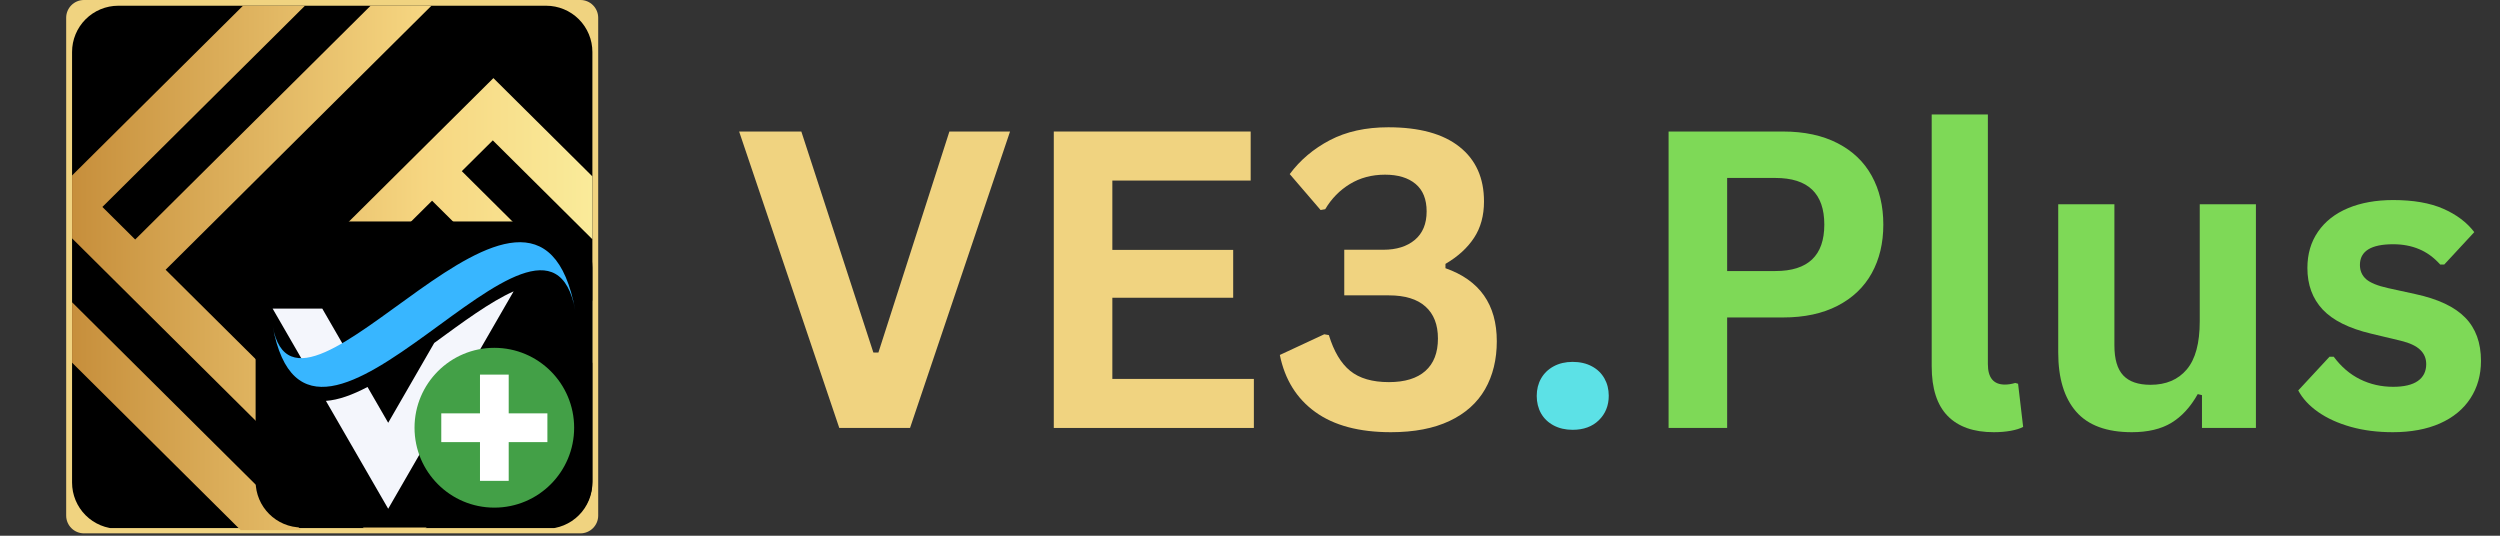
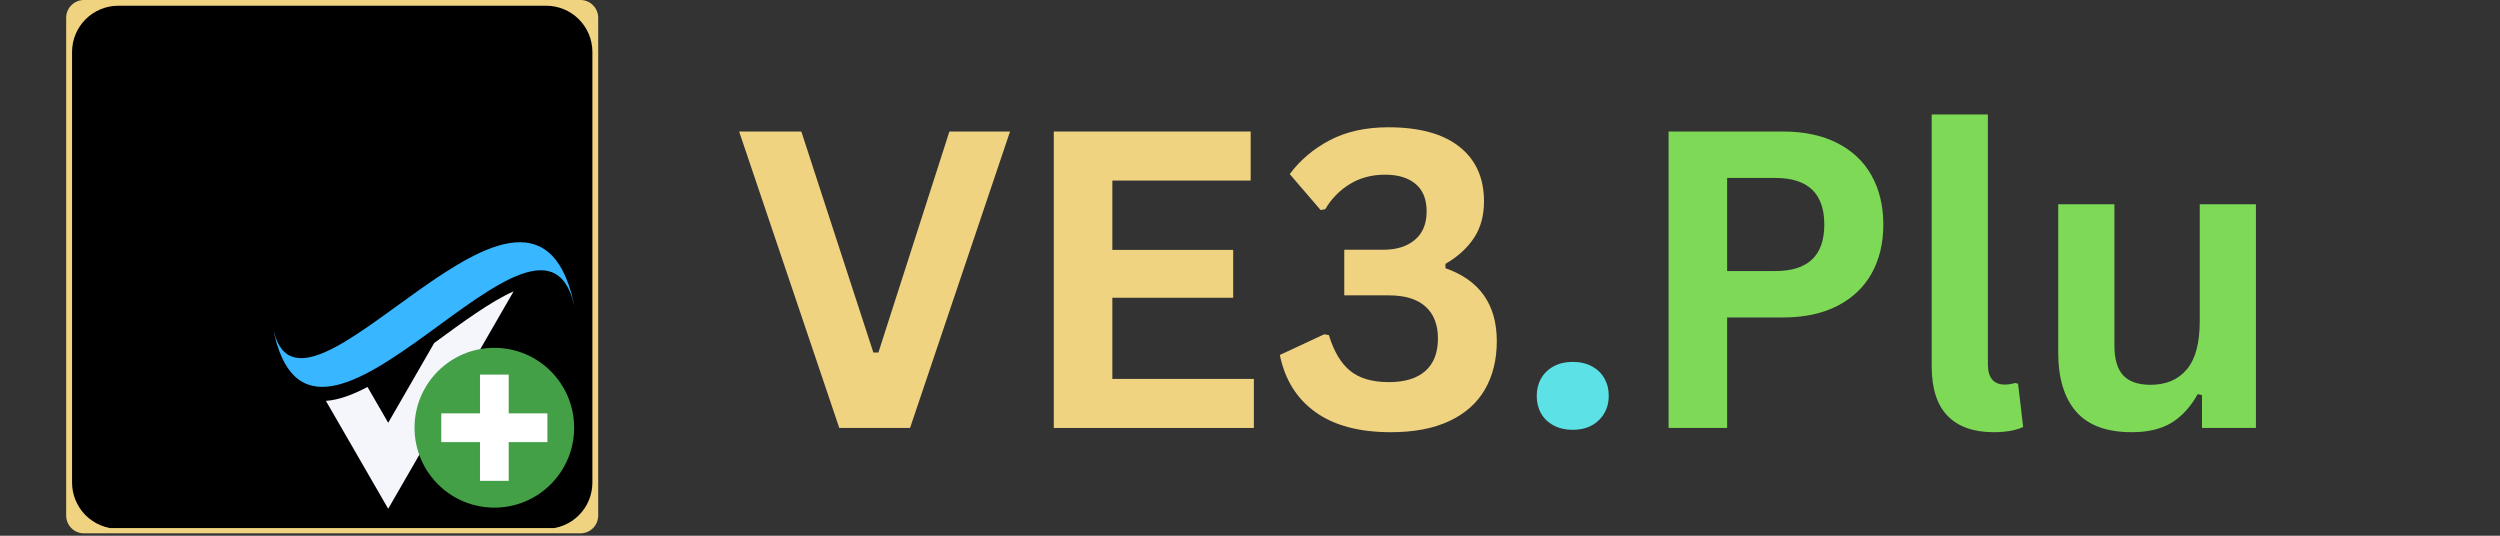
<svg xmlns="http://www.w3.org/2000/svg" width="700" zoomAndPan="magnify" viewBox="0 0 525 112.5" height="150" preserveAspectRatio="xMidYMid meet" version="1.0">
  <rect x="0" y="0" width="525" height="112.5" fill="#333333" stroke="none" />
  <defs>
    <g />
    <clipPath id="d21956d28b">
      <path d="M 13.898 0 L 125.621 0 L 125.621 112.004 L 13.898 112.004 Z M 13.898 0 " clip-rule="nonzero" />
    </clipPath>
    <clipPath id="4a17455504">
      <path d="M 17.633 0 L 121.887 0 C 123.949 0 125.621 1.672 125.621 3.734 L 125.621 108.27 C 125.621 110.332 123.949 112.004 121.887 112.004 L 17.633 112.004 C 15.57 112.004 13.898 110.332 13.898 108.27 L 13.898 3.734 C 13.898 1.672 15.57 0 17.633 0 Z M 17.633 0 " clip-rule="nonzero" />
    </clipPath>
    <clipPath id="30e9cf248c">
      <path d="M 15 1 L 124.402 1 L 124.402 111 L 15 111 Z M 15 1 " clip-rule="nonzero" />
    </clipPath>
    <clipPath id="72a6ffa948">
      <path d="M 24.84 1.203 L 114.695 1.203 C 117.27 1.203 119.738 2.227 121.559 4.047 C 123.379 5.867 124.402 8.336 124.402 10.91 L 124.402 101.34 C 124.402 103.914 123.379 106.383 121.559 108.203 C 119.738 110.023 117.27 111.047 114.695 111.047 L 24.84 111.047 C 22.266 111.047 19.797 110.023 17.977 108.203 C 16.156 106.383 15.133 103.914 15.133 101.34 L 15.133 10.91 C 15.133 8.336 16.156 5.867 17.977 4.047 C 19.797 2.227 22.266 1.203 24.84 1.203 Z M 24.84 1.203 " clip-rule="nonzero" />
    </clipPath>
    <clipPath id="6c9d41fd1b">
      <path d="M 15.133 1.203 L 124.402 1.203 L 124.402 111.332 L 15.133 111.332 Z M 15.133 1.203 " clip-rule="nonzero" />
    </clipPath>
    <clipPath id="14f18dc504">
      <path d="M 124.41 63.191 L 124.043 62.824 L 117.918 56.742 L 111.023 49.891 L 96.977 35.941 L 103.488 29.477 L 117.535 43.426 L 124.41 50.258 L 124.41 37.055 L 124.184 36.824 L 110.137 22.879 L 103.613 16.402 L 96.969 23.004 L 90.457 29.469 L 84.207 35.676 L 66.902 52.859 L 73.422 59.336 L 90.734 42.148 L 104.777 56.094 L 87.473 73.281 L 69.504 91.125 L 55.457 77.176 L 48.938 70.703 L 34.781 56.645 L 52.75 38.801 L 70.055 21.609 L 76.305 15.406 L 82.812 8.941 L 89.461 2.34 L 90.598 1.211 L 77.82 1.211 L 76.426 2.594 L 69.914 9.062 L 63.668 15.266 L 46.355 32.453 L 28.391 50.297 L 21.5 43.457 L 39.469 25.613 L 56.777 8.426 L 63.02 2.219 L 64.039 1.211 L 51.02 1.211 L 50.266 1.961 L 32.957 19.152 L 15.133 36.852 L 15.133 50.055 L 21.883 56.758 L 28.273 63.105 L 42.43 77.164 L 48.949 83.641 L 62.996 97.586 L 69.895 104.434 L 76.016 110.516 L 76.824 111.324 L 88.973 111.324 L 89.406 110.895 L 107.371 93.055 L 124.41 76.129 Z M 100.488 86.215 L 82.523 104.059 L 76.398 97.973 L 94.363 80.129 L 111.672 62.941 L 117.793 69.023 Z M 63.133 111.148 L 62.957 111.324 L 50.539 111.324 L 49.852 110.641 L 35.805 96.688 L 29.285 90.215 L 15.133 76.156 L 15.133 63.477 L 21.516 69.812 L 35.672 83.871 L 42.191 90.348 L 56.238 104.297 Z M 63.133 111.148 " clip-rule="nonzero" />
    </clipPath>
    <linearGradient x1="-0" gradientTransform="matrix(0.219, 0, 0, 0.22, 15.133, 1.212)" y1="250" x2="498.8" gradientUnits="userSpaceOnUse" y2="250" id="bfa57d6db9">
      <stop stop-opacity="1" stop-color="rgb(78%, 56.099%, 23.499%)" offset="0" />
      <stop stop-opacity="1" stop-color="rgb(78.107%, 56.261%, 23.656%)" offset="0.008" />
      <stop stop-opacity="1" stop-color="rgb(78.322%, 56.584%, 23.972%)" offset="0.016" />
      <stop stop-opacity="1" stop-color="rgb(78.535%, 56.908%, 24.286%)" offset="0.023" />
      <stop stop-opacity="1" stop-color="rgb(78.751%, 57.23%, 24.602%)" offset="0.031" />
      <stop stop-opacity="1" stop-color="rgb(78.966%, 57.553%, 24.916%)" offset="0.039" />
      <stop stop-opacity="1" stop-color="rgb(79.181%, 57.877%, 25.232%)" offset="0.047" />
      <stop stop-opacity="1" stop-color="rgb(79.396%, 58.2%, 25.546%)" offset="0.055" />
      <stop stop-opacity="1" stop-color="rgb(79.611%, 58.524%, 25.862%)" offset="0.062" />
      <stop stop-opacity="1" stop-color="rgb(79.826%, 58.846%, 26.176%)" offset="0.07" />
      <stop stop-opacity="1" stop-color="rgb(80.042%, 59.169%, 26.492%)" offset="0.078" />
      <stop stop-opacity="1" stop-color="rgb(80.257%, 59.492%, 26.807%)" offset="0.086" />
      <stop stop-opacity="1" stop-color="rgb(80.472%, 59.816%, 27.122%)" offset="0.094" />
      <stop stop-opacity="1" stop-color="rgb(80.687%, 60.138%, 27.437%)" offset="0.102" />
      <stop stop-opacity="1" stop-color="rgb(80.902%, 60.461%, 27.751%)" offset="0.109" />
      <stop stop-opacity="1" stop-color="rgb(81.117%, 60.785%, 28.067%)" offset="0.117" />
      <stop stop-opacity="1" stop-color="rgb(81.332%, 61.108%, 28.381%)" offset="0.125" />
      <stop stop-opacity="1" stop-color="rgb(81.548%, 61.432%, 28.697%)" offset="0.133" />
      <stop stop-opacity="1" stop-color="rgb(81.763%, 61.754%, 29.012%)" offset="0.141" />
      <stop stop-opacity="1" stop-color="rgb(81.978%, 62.077%, 29.327%)" offset="0.148" />
      <stop stop-opacity="1" stop-color="rgb(82.191%, 62.401%, 29.642%)" offset="0.156" />
      <stop stop-opacity="1" stop-color="rgb(82.407%, 62.724%, 29.958%)" offset="0.164" />
      <stop stop-opacity="1" stop-color="rgb(82.622%, 63.048%, 30.272%)" offset="0.172" />
      <stop stop-opacity="1" stop-color="rgb(82.837%, 63.37%, 30.588%)" offset="0.18" />
      <stop stop-opacity="1" stop-color="rgb(83.052%, 63.693%, 30.902%)" offset="0.188" />
      <stop stop-opacity="1" stop-color="rgb(83.267%, 64.017%, 31.216%)" offset="0.195" />
      <stop stop-opacity="1" stop-color="rgb(83.482%, 64.34%, 31.532%)" offset="0.203" />
      <stop stop-opacity="1" stop-color="rgb(83.698%, 64.664%, 31.847%)" offset="0.211" />
      <stop stop-opacity="1" stop-color="rgb(83.913%, 64.986%, 32.162%)" offset="0.219" />
      <stop stop-opacity="1" stop-color="rgb(84.128%, 65.309%, 32.477%)" offset="0.227" />
      <stop stop-opacity="1" stop-color="rgb(84.343%, 65.633%, 32.793%)" offset="0.234" />
      <stop stop-opacity="1" stop-color="rgb(84.558%, 65.956%, 33.107%)" offset="0.242" />
      <stop stop-opacity="1" stop-color="rgb(84.773%, 66.28%, 33.423%)" offset="0.25" />
      <stop stop-opacity="1" stop-color="rgb(84.988%, 66.602%, 33.737%)" offset="0.258" />
      <stop stop-opacity="1" stop-color="rgb(85.204%, 66.925%, 34.053%)" offset="0.266" />
      <stop stop-opacity="1" stop-color="rgb(85.419%, 67.249%, 34.367%)" offset="0.273" />
      <stop stop-opacity="1" stop-color="rgb(85.632%, 67.572%, 34.683%)" offset="0.281" />
      <stop stop-opacity="1" stop-color="rgb(85.847%, 67.894%, 34.998%)" offset="0.289" />
      <stop stop-opacity="1" stop-color="rgb(86.063%, 68.217%, 35.312%)" offset="0.297" />
      <stop stop-opacity="1" stop-color="rgb(86.278%, 68.541%, 35.628%)" offset="0.305" />
      <stop stop-opacity="1" stop-color="rgb(86.493%, 68.864%, 35.942%)" offset="0.312" />
      <stop stop-opacity="1" stop-color="rgb(86.708%, 69.188%, 36.258%)" offset="0.32" />
      <stop stop-opacity="1" stop-color="rgb(86.923%, 69.51%, 36.572%)" offset="0.328" />
      <stop stop-opacity="1" stop-color="rgb(87.138%, 69.833%, 36.888%)" offset="0.336" />
      <stop stop-opacity="1" stop-color="rgb(87.354%, 70.157%, 37.202%)" offset="0.344" />
      <stop stop-opacity="1" stop-color="rgb(87.569%, 70.48%, 37.518%)" offset="0.352" />
      <stop stop-opacity="1" stop-color="rgb(87.784%, 70.804%, 37.833%)" offset="0.359" />
      <stop stop-opacity="1" stop-color="rgb(87.999%, 71.126%, 38.148%)" offset="0.367" />
      <stop stop-opacity="1" stop-color="rgb(88.214%, 71.449%, 38.463%)" offset="0.375" />
      <stop stop-opacity="1" stop-color="rgb(88.429%, 71.773%, 38.777%)" offset="0.383" />
      <stop stop-opacity="1" stop-color="rgb(88.644%, 72.096%, 39.093%)" offset="0.391" />
      <stop stop-opacity="1" stop-color="rgb(88.86%, 72.42%, 39.407%)" offset="0.398" />
      <stop stop-opacity="1" stop-color="rgb(89.075%, 72.742%, 39.723%)" offset="0.406" />
      <stop stop-opacity="1" stop-color="rgb(89.288%, 73.065%, 40.038%)" offset="0.414" />
      <stop stop-opacity="1" stop-color="rgb(89.503%, 73.389%, 40.353%)" offset="0.422" />
      <stop stop-opacity="1" stop-color="rgb(89.719%, 73.712%, 40.668%)" offset="0.43" />
      <stop stop-opacity="1" stop-color="rgb(89.934%, 74.036%, 40.984%)" offset="0.438" />
      <stop stop-opacity="1" stop-color="rgb(90.149%, 74.358%, 41.298%)" offset="0.445" />
      <stop stop-opacity="1" stop-color="rgb(90.364%, 74.681%, 41.614%)" offset="0.453" />
      <stop stop-opacity="1" stop-color="rgb(90.579%, 75.005%, 41.928%)" offset="0.461" />
      <stop stop-opacity="1" stop-color="rgb(90.794%, 75.328%, 42.244%)" offset="0.469" />
      <stop stop-opacity="1" stop-color="rgb(91.01%, 75.65%, 42.558%)" offset="0.477" />
      <stop stop-opacity="1" stop-color="rgb(91.225%, 75.974%, 42.873%)" offset="0.484" />
      <stop stop-opacity="1" stop-color="rgb(91.44%, 76.297%, 43.188%)" offset="0.492" />
      <stop stop-opacity="1" stop-color="rgb(91.655%, 76.62%, 43.503%)" offset="0.5" />
      <stop stop-opacity="1" stop-color="rgb(91.87%, 76.944%, 43.819%)" offset="0.508" />
      <stop stop-opacity="1" stop-color="rgb(92.085%, 77.266%, 44.133%)" offset="0.516" />
      <stop stop-opacity="1" stop-color="rgb(92.3%, 77.589%, 44.449%)" offset="0.523" />
      <stop stop-opacity="1" stop-color="rgb(92.516%, 77.913%, 44.763%)" offset="0.531" />
      <stop stop-opacity="1" stop-color="rgb(92.731%, 78.236%, 45.079%)" offset="0.539" />
      <stop stop-opacity="1" stop-color="rgb(92.944%, 78.56%, 45.393%)" offset="0.547" />
      <stop stop-opacity="1" stop-color="rgb(93.159%, 78.882%, 45.709%)" offset="0.555" />
      <stop stop-opacity="1" stop-color="rgb(93.375%, 79.205%, 46.024%)" offset="0.562" />
      <stop stop-opacity="1" stop-color="rgb(93.59%, 79.529%, 46.338%)" offset="0.57" />
      <stop stop-opacity="1" stop-color="rgb(93.805%, 79.852%, 46.654%)" offset="0.578" />
      <stop stop-opacity="1" stop-color="rgb(94.02%, 80.176%, 46.968%)" offset="0.586" />
      <stop stop-opacity="1" stop-color="rgb(94.235%, 80.498%, 47.284%)" offset="0.594" />
      <stop stop-opacity="1" stop-color="rgb(94.45%, 80.821%, 47.598%)" offset="0.602" />
      <stop stop-opacity="1" stop-color="rgb(94.666%, 81.145%, 47.914%)" offset="0.609" />
      <stop stop-opacity="1" stop-color="rgb(94.881%, 81.468%, 48.228%)" offset="0.617" />
      <stop stop-opacity="1" stop-color="rgb(95.096%, 81.79%, 48.544%)" offset="0.625" />
      <stop stop-opacity="1" stop-color="rgb(95.311%, 82.114%, 48.859%)" offset="0.633" />
      <stop stop-opacity="1" stop-color="rgb(95.526%, 82.437%, 49.175%)" offset="0.641" />
      <stop stop-opacity="1" stop-color="rgb(95.741%, 82.761%, 49.489%)" offset="0.648" />
      <stop stop-opacity="1" stop-color="rgb(95.956%, 83.084%, 49.805%)" offset="0.656" />
      <stop stop-opacity="1" stop-color="rgb(96.172%, 83.406%, 50.119%)" offset="0.664" />
      <stop stop-opacity="1" stop-color="rgb(96.385%, 83.73%, 50.433%)" offset="0.672" />
      <stop stop-opacity="1" stop-color="rgb(96.513%, 83.992%, 50.71%)" offset="0.68" />
      <stop stop-opacity="1" stop-color="rgb(96.552%, 84.192%, 50.946%)" offset="0.688" />
      <stop stop-opacity="1" stop-color="rgb(96.588%, 84.392%, 51.181%)" offset="0.695" />
      <stop stop-opacity="1" stop-color="rgb(96.623%, 84.59%, 51.416%)" offset="0.703" />
      <stop stop-opacity="1" stop-color="rgb(96.66%, 84.79%, 51.651%)" offset="0.711" />
      <stop stop-opacity="1" stop-color="rgb(96.696%, 84.988%, 51.886%)" offset="0.719" />
      <stop stop-opacity="1" stop-color="rgb(96.732%, 85.187%, 52.119%)" offset="0.727" />
      <stop stop-opacity="1" stop-color="rgb(96.768%, 85.387%, 52.354%)" offset="0.734" />
      <stop stop-opacity="1" stop-color="rgb(96.803%, 85.585%, 52.589%)" offset="0.742" />
      <stop stop-opacity="1" stop-color="rgb(96.84%, 85.783%, 52.824%)" offset="0.75" />
      <stop stop-opacity="1" stop-color="rgb(96.875%, 85.983%, 53.059%)" offset="0.758" />
      <stop stop-opacity="1" stop-color="rgb(96.912%, 86.182%, 53.294%)" offset="0.766" />
      <stop stop-opacity="1" stop-color="rgb(96.947%, 86.38%, 53.529%)" offset="0.773" />
      <stop stop-opacity="1" stop-color="rgb(96.983%, 86.58%, 53.764%)" offset="0.781" />
      <stop stop-opacity="1" stop-color="rgb(97.02%, 86.778%, 53.999%)" offset="0.789" />
      <stop stop-opacity="1" stop-color="rgb(97.055%, 86.977%, 54.234%)" offset="0.797" />
      <stop stop-opacity="1" stop-color="rgb(97.092%, 87.177%, 54.468%)" offset="0.805" />
      <stop stop-opacity="1" stop-color="rgb(97.127%, 87.375%, 54.703%)" offset="0.812" />
      <stop stop-opacity="1" stop-color="rgb(97.163%, 87.573%, 54.938%)" offset="0.82" />
      <stop stop-opacity="1" stop-color="rgb(97.198%, 87.773%, 55.173%)" offset="0.828" />
      <stop stop-opacity="1" stop-color="rgb(97.235%, 87.971%, 55.408%)" offset="0.836" />
      <stop stop-opacity="1" stop-color="rgb(97.27%, 88.17%, 55.643%)" offset="0.844" />
      <stop stop-opacity="1" stop-color="rgb(97.307%, 88.37%, 55.878%)" offset="0.852" />
      <stop stop-opacity="1" stop-color="rgb(97.343%, 88.568%, 56.113%)" offset="0.859" />
      <stop stop-opacity="1" stop-color="rgb(97.379%, 88.766%, 56.348%)" offset="0.867" />
      <stop stop-opacity="1" stop-color="rgb(97.415%, 88.966%, 56.583%)" offset="0.875" />
      <stop stop-opacity="1" stop-color="rgb(97.45%, 89.165%, 56.816%)" offset="0.883" />
      <stop stop-opacity="1" stop-color="rgb(97.487%, 89.363%, 57.051%)" offset="0.891" />
      <stop stop-opacity="1" stop-color="rgb(97.522%, 89.563%, 57.286%)" offset="0.898" />
      <stop stop-opacity="1" stop-color="rgb(97.559%, 89.761%, 57.521%)" offset="0.906" />
      <stop stop-opacity="1" stop-color="rgb(97.594%, 89.96%, 57.756%)" offset="0.914" />
      <stop stop-opacity="1" stop-color="rgb(97.63%, 90.16%, 57.991%)" offset="0.922" />
      <stop stop-opacity="1" stop-color="rgb(97.667%, 90.358%, 58.226%)" offset="0.93" />
      <stop stop-opacity="1" stop-color="rgb(97.702%, 90.558%, 58.461%)" offset="0.938" />
      <stop stop-opacity="1" stop-color="rgb(97.739%, 90.756%, 58.696%)" offset="0.945" />
      <stop stop-opacity="1" stop-color="rgb(97.774%, 90.955%, 58.931%)" offset="0.953" />
      <stop stop-opacity="1" stop-color="rgb(97.81%, 91.154%, 59.164%)" offset="0.961" />
      <stop stop-opacity="1" stop-color="rgb(97.845%, 91.353%, 59.399%)" offset="0.969" />
      <stop stop-opacity="1" stop-color="rgb(97.882%, 91.551%, 59.634%)" offset="0.977" />
      <stop stop-opacity="1" stop-color="rgb(97.917%, 91.751%, 59.869%)" offset="0.984" />
      <stop stop-opacity="1" stop-color="rgb(97.954%, 91.949%, 60.104%)" offset="0.992" />
      <stop stop-opacity="1" stop-color="rgb(97.986%, 92.123%, 60.31%)" offset="1" />
    </linearGradient>
    <clipPath id="29807a1617">
-       <path d="M 53.68 46.508 L 124.477 46.508 L 124.477 110.777 L 53.68 110.777 Z M 53.68 46.508 " clip-rule="nonzero" />
-     </clipPath>
+       </clipPath>
    <clipPath id="f13b16ca4a">
      <path d="M 63.387 46.508 L 114.695 46.508 C 120.059 46.508 124.402 50.852 124.402 56.215 L 124.402 101.07 C 124.402 106.434 120.059 110.777 114.695 110.777 L 63.387 110.777 C 58.023 110.777 53.68 106.434 53.68 101.07 L 53.68 56.215 C 53.68 50.852 58.023 46.508 63.387 46.508 Z M 63.387 46.508 " clip-rule="nonzero" />
    </clipPath>
    <clipPath id="cd986b656c">
-       <path d="M 57.258 64 L 74 64 L 74 79 L 57.258 79 Z M 57.258 64 " clip-rule="nonzero" />
-     </clipPath>
+       </clipPath>
    <clipPath id="ad862e54ce">
      <path d="M 57.258 50 L 120.93 50 L 120.93 82 L 57.258 82 Z M 57.258 50 " clip-rule="nonzero" />
    </clipPath>
    <clipPath id="d848f49be8">
      <path d="M 87.031 73.043 L 120.586 73.043 L 120.586 106.598 L 87.031 106.598 Z M 87.031 73.043 " clip-rule="nonzero" />
    </clipPath>
  </defs>
  <g fill="#f0d380" fill-opacity="1">
    <g transform="translate(154.108, 89.87)">
      <g>
        <path d="M 37 0 L 22.141 0 L 1.109 -62.25 L 14.172 -62.25 L 29.297 -15.844 L 30.359 -15.844 L 45.266 -62.25 L 58 -62.25 Z M 37 0 " />
      </g>
    </g>
  </g>
  <g fill="#f0d380" fill-opacity="1">
    <g transform="translate(213.202, 89.87)">
      <g>
        <path d="M 20.391 -27.344 L 20.391 -10.297 L 50.109 -10.297 L 50.109 0 L 8.094 0 L 8.094 -62.25 L 49.438 -62.25 L 49.438 -51.953 L 20.391 -51.953 L 20.391 -37.391 L 45.766 -37.391 L 45.766 -27.344 Z M 20.391 -27.344 " />
      </g>
    </g>
  </g>
  <g fill="#f0d380" fill-opacity="1">
    <g transform="translate(266.718, 89.87)">
      <g>
        <path d="M 25.375 0.891 C 18.707 0.891 13.414 -0.52 9.5 -3.344 C 5.582 -6.164 3.098 -10.16 2.047 -15.328 L 11.375 -19.672 L 12.344 -19.5 C 13.395 -16.062 14.891 -13.555 16.828 -11.984 C 18.773 -10.41 21.484 -9.625 24.953 -9.625 C 28.297 -9.625 30.848 -10.406 32.609 -11.969 C 34.367 -13.531 35.25 -15.801 35.25 -18.781 C 35.25 -21.695 34.375 -23.938 32.625 -25.5 C 30.883 -27.062 28.328 -27.844 24.953 -27.844 L 15.578 -27.844 L 15.578 -37.422 L 23.766 -37.422 C 26.547 -37.422 28.758 -38.113 30.406 -39.5 C 32.051 -40.895 32.875 -42.883 32.875 -45.469 C 32.875 -48.031 32.098 -49.957 30.547 -51.25 C 29.004 -52.539 26.867 -53.188 24.141 -53.188 C 21.359 -53.188 18.895 -52.531 16.75 -51.219 C 14.613 -49.914 12.891 -48.156 11.578 -45.938 L 10.609 -45.766 L 4.125 -53.312 C 6.312 -56.258 9.125 -58.633 12.562 -60.438 C 16 -62.238 20.086 -63.141 24.828 -63.141 C 31.359 -63.141 36.336 -61.773 39.766 -59.047 C 43.203 -56.328 44.922 -52.5 44.922 -47.562 C 44.922 -44.582 44.223 -42.035 42.828 -39.922 C 41.441 -37.805 39.441 -35.984 36.828 -34.453 L 36.828 -33.547 C 44.016 -31.023 47.609 -25.914 47.609 -18.219 C 47.609 -14.363 46.785 -11 45.141 -8.125 C 43.492 -5.258 41.008 -3.039 37.688 -1.469 C 34.363 0.102 30.258 0.891 25.375 0.891 Z M 25.375 0.891 " />
      </g>
    </g>
  </g>
  <g fill="#5ce1e6" fill-opacity="1">
    <g transform="translate(318.244, 89.87)">
      <g>
        <path d="M 12 0.391 C 10.5 0.391 9.172 0.082 8.016 -0.531 C 6.867 -1.145 5.988 -1.988 5.375 -3.062 C 4.77 -4.145 4.469 -5.367 4.469 -6.734 C 4.469 -8.086 4.77 -9.301 5.375 -10.375 C 5.988 -11.457 6.867 -12.312 8.016 -12.938 C 9.172 -13.562 10.5 -13.875 12 -13.875 C 13.539 -13.875 14.883 -13.566 16.031 -12.953 C 17.176 -12.348 18.055 -11.504 18.672 -10.422 C 19.285 -9.348 19.594 -8.129 19.594 -6.766 C 19.594 -4.691 18.898 -2.977 17.516 -1.625 C 16.141 -0.281 14.301 0.391 12 0.391 Z M 12 0.391 " />
      </g>
    </g>
  </g>
  <g fill="#7ed957" fill-opacity="1">
    <g transform="translate(342.309, 89.87)">
      <g>
        <path d="M 32.141 -62.25 C 36.598 -62.25 40.41 -61.43 43.578 -59.797 C 46.742 -58.172 49.133 -55.891 50.75 -52.953 C 52.375 -50.016 53.188 -46.598 53.188 -42.703 C 53.188 -38.816 52.375 -35.41 50.75 -32.484 C 49.133 -29.566 46.742 -27.289 43.578 -25.656 C 40.41 -24.02 36.598 -23.203 32.141 -23.203 L 20.391 -23.203 L 20.391 0 L 8.094 0 L 8.094 -62.25 Z M 30.531 -32.953 C 37.375 -32.953 40.797 -36.203 40.797 -42.703 C 40.797 -49.234 37.375 -52.5 30.531 -52.5 L 20.391 -52.5 L 20.391 -32.953 Z M 30.531 -32.953 " />
      </g>
    </g>
  </g>
  <g fill="#7ed957" fill-opacity="1">
    <g transform="translate(399.188, 89.87)">
      <g>
        <path d="M 19.5 0.891 C 15.27 0.891 12.039 -0.25 9.812 -2.531 C 7.582 -4.82 6.469 -8.289 6.469 -12.938 L 6.469 -65.828 L 18.266 -65.828 L 18.266 -13.406 C 18.266 -10.539 19.457 -9.109 21.844 -9.109 C 22.52 -9.109 23.242 -9.223 24.016 -9.453 L 24.609 -9.281 L 25.672 -0.219 C 25.023 0.125 24.16 0.395 23.078 0.594 C 21.992 0.789 20.801 0.891 19.5 0.891 Z M 19.5 0.891 " />
      </g>
    </g>
  </g>
  <g fill="#7ed957" fill-opacity="1">
    <g transform="translate(426.181, 89.87)">
      <g>
        <path d="M 21.5 0.891 C 16.219 0.891 12.32 -0.547 9.812 -3.422 C 7.301 -6.305 6.047 -10.445 6.047 -15.844 L 6.047 -46.969 L 17.844 -46.969 L 17.844 -17.328 C 17.844 -14.461 18.457 -12.367 19.688 -11.047 C 20.926 -9.723 22.836 -9.062 25.422 -9.062 C 28.68 -9.062 31.219 -10.133 33.031 -12.281 C 34.852 -14.426 35.766 -17.797 35.766 -22.391 L 35.766 -46.969 L 47.562 -46.969 L 47.562 0 L 36.234 0 L 36.234 -6.891 L 35.344 -7.109 C 33.832 -4.41 31.988 -2.398 29.812 -1.078 C 27.645 0.234 24.875 0.891 21.5 0.891 Z M 21.5 0.891 " />
      </g>
    </g>
  </g>
  <g fill="#7ed957" fill-opacity="1">
    <g transform="translate(480.506, 89.87)">
      <g>
-         <path d="M 21.969 0.891 C 18.758 0.891 15.82 0.516 13.156 -0.234 C 10.488 -0.984 8.207 -2.02 6.312 -3.344 C 4.426 -4.664 3.031 -6.176 2.125 -7.875 L 8.688 -14.953 L 9.578 -14.953 C 11.141 -12.848 12.984 -11.27 15.109 -10.219 C 17.242 -9.164 19.562 -8.641 22.062 -8.641 C 24.352 -8.641 26.082 -9.051 27.25 -9.875 C 28.414 -10.695 29 -11.875 29 -13.406 C 29 -14.602 28.578 -15.602 27.734 -16.406 C 26.898 -17.219 25.547 -17.852 23.672 -18.312 L 17.453 -19.797 C 12.797 -20.898 9.395 -22.594 7.25 -24.875 C 5.113 -27.164 4.047 -30.07 4.047 -33.594 C 4.047 -36.52 4.789 -39.062 6.281 -41.219 C 7.77 -43.375 9.867 -45.02 12.578 -46.156 C 15.297 -47.289 18.457 -47.859 22.062 -47.859 C 26.289 -47.859 29.797 -47.25 32.578 -46.031 C 35.359 -44.812 37.531 -43.176 39.094 -41.125 L 32.781 -34.312 L 31.938 -34.312 C 30.625 -35.789 29.148 -36.867 27.516 -37.547 C 25.891 -38.234 24.07 -38.578 22.062 -38.578 C 17.406 -38.578 15.078 -37.129 15.078 -34.234 C 15.078 -33.016 15.508 -32.02 16.375 -31.25 C 17.238 -30.488 18.766 -29.863 20.953 -29.375 L 26.734 -28.109 C 31.504 -27.078 34.988 -25.43 37.188 -23.172 C 39.395 -20.922 40.5 -17.895 40.5 -14.094 C 40.5 -11.113 39.758 -8.488 38.281 -6.219 C 36.801 -3.945 34.672 -2.191 31.891 -0.953 C 29.109 0.273 25.801 0.891 21.969 0.891 Z M 21.969 0.891 " />
-       </g>
+         </g>
    </g>
  </g>
  <g clip-path="url(#d21956d28b)">
    <g clip-path="url(#4a17455504)">
      <path fill="#f0d380" d="M 13.898 0 L 125.621 0 L 125.621 112.16 L 13.898 112.16 Z M 13.898 0 " fill-opacity="1" fill-rule="nonzero" />
    </g>
  </g>
  <g clip-path="url(#30e9cf248c)">
    <g clip-path="url(#72a6ffa948)">
      <path fill="#000000" d="M 15.133 1.203 L 124.402 1.203 L 124.402 110.898 L 15.133 110.898 Z M 15.133 1.203 " fill-opacity="1" fill-rule="nonzero" />
    </g>
  </g>
  <g clip-path="url(#6c9d41fd1b)">
    <g clip-path="url(#14f18dc504)">
-       <path fill="url(#bfa57d6db9)" d="M 15.133 1.211 L 15.133 111.324 L 124.402 111.324 L 124.402 1.211 Z M 15.133 1.211 " fill-rule="nonzero" />
-     </g>
+       </g>
  </g>
  <g clip-path="url(#29807a1617)">
    <g clip-path="url(#f13b16ca4a)">
      <path fill="#000000" d="M 53.68 46.508 L 124.477 46.508 L 124.477 110.777 L 53.68 110.777 Z M 53.68 46.508 " fill-opacity="1" fill-rule="nonzero" />
    </g>
  </g>
  <path fill="#f4f6fc" d="M 91.191 72.02 L 81.52 88.785 L 77.18 81.266 C 74.055 82.906 71.098 84.004 68.441 84.184 L 81.52 106.84 L 107.859 61.184 C 102.934 63.371 97.113 67.699 91.191 72.02 " fill-opacity="1" fill-rule="nonzero" />
  <g clip-path="url(#cd986b656c)">
    <path fill="#f4f6fc" d="M 73.145 74.277 L 67.676 64.805 L 57.25 64.805 L 64.879 78.016 C 67.27 77.555 70.078 76.172 73.145 74.277 " fill-opacity="1" fill-rule="nonzero" />
  </g>
  <g clip-path="url(#ad862e54ce)">
    <path fill="#38b6ff" d="M 57.25 68.449 C 65 110.715 114.695 31.859 120.812 65.23 C 112.59 20.371 62.594 97.594 57.25 68.449 " fill-opacity="1" fill-rule="nonzero" />
  </g>
  <g clip-path="url(#d848f49be8)">
    <path fill="#43a047" d="M 120.57 89.824 C 120.57 85.191 118.695 80.996 115.664 77.957 C 112.629 74.922 108.441 73.043 103.812 73.043 C 99.184 73.043 94.992 74.922 91.961 77.957 C 88.93 80.996 87.051 85.191 87.051 89.824 C 87.051 94.457 88.93 98.652 91.961 101.688 C 94.992 104.727 99.184 106.602 103.812 106.602 C 108.441 106.602 112.629 104.727 115.664 101.688 C 118.695 98.652 120.57 94.457 120.57 89.824 " fill-opacity="1" fill-rule="evenodd" />
  </g>
  <path fill="#ffffff" d="M 101.262 100.98 L 106.828 100.98 L 106.828 92.844 L 114.953 92.844 L 114.953 86.805 L 106.828 86.805 L 106.828 78.668 L 100.797 78.668 L 100.797 86.805 L 92.668 86.805 L 92.668 92.844 L 100.797 92.844 L 100.797 100.98 L 101.262 100.98 " fill-opacity="1" fill-rule="evenodd" />
</svg>